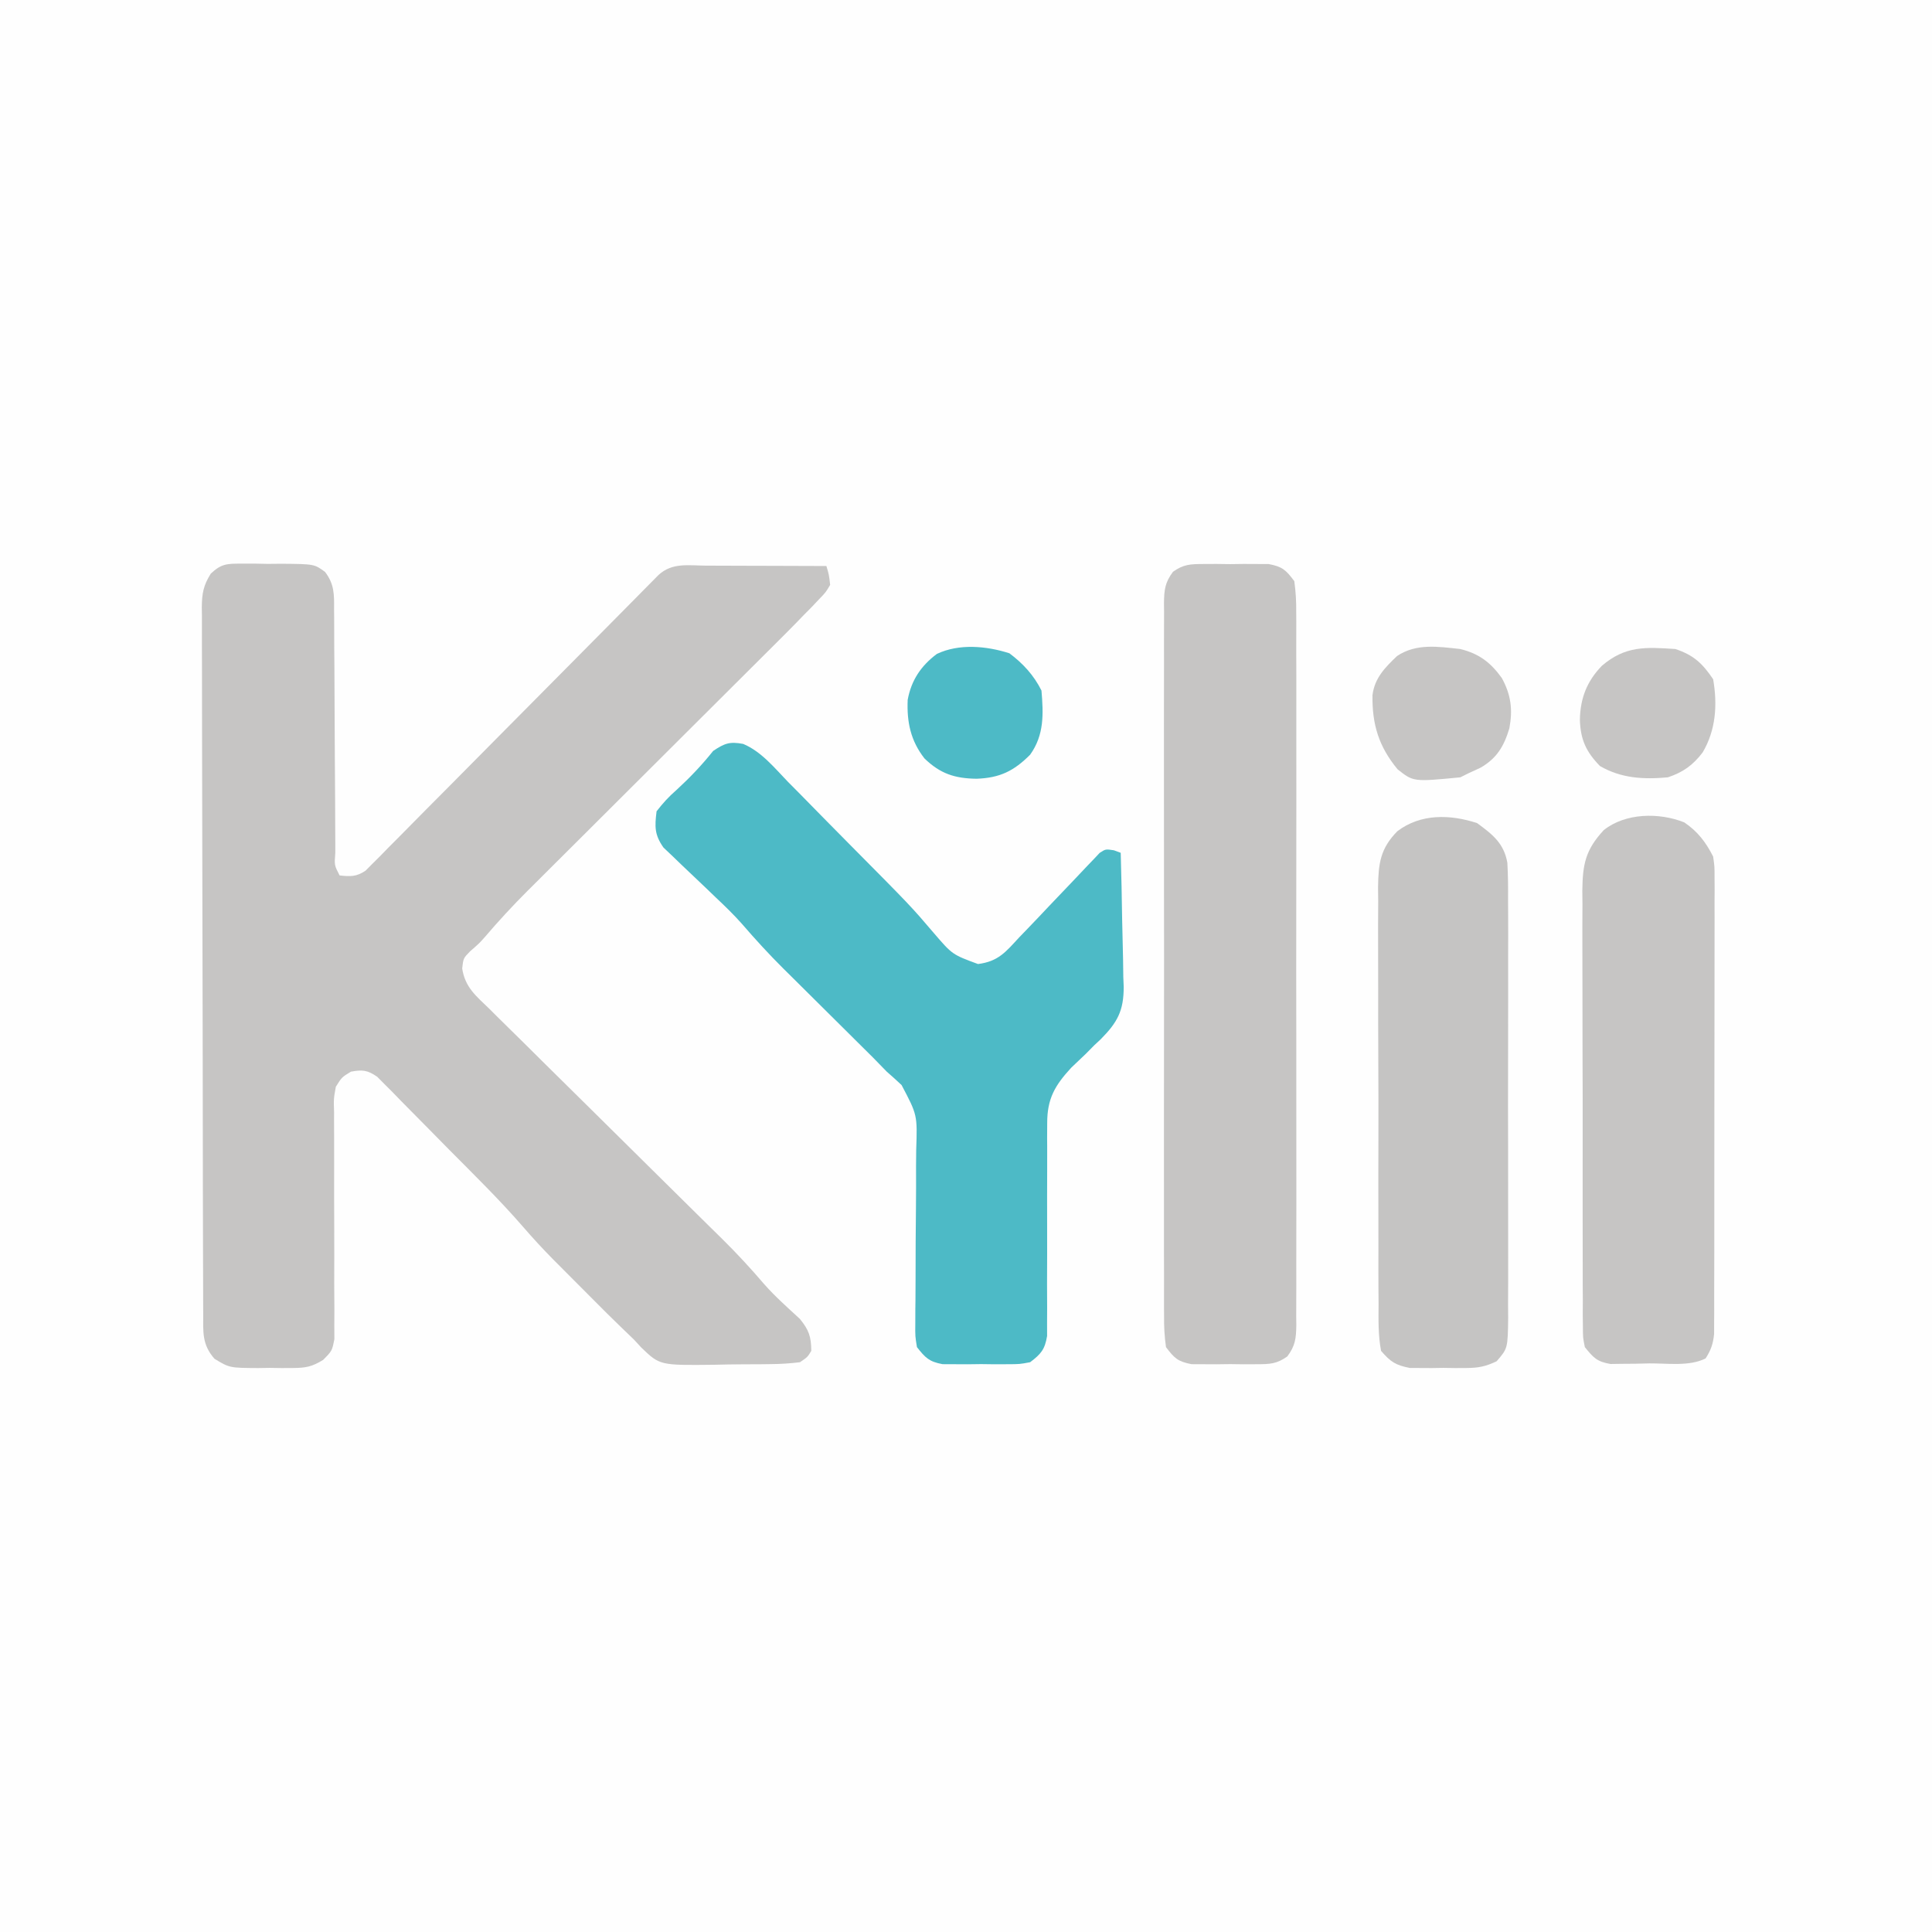
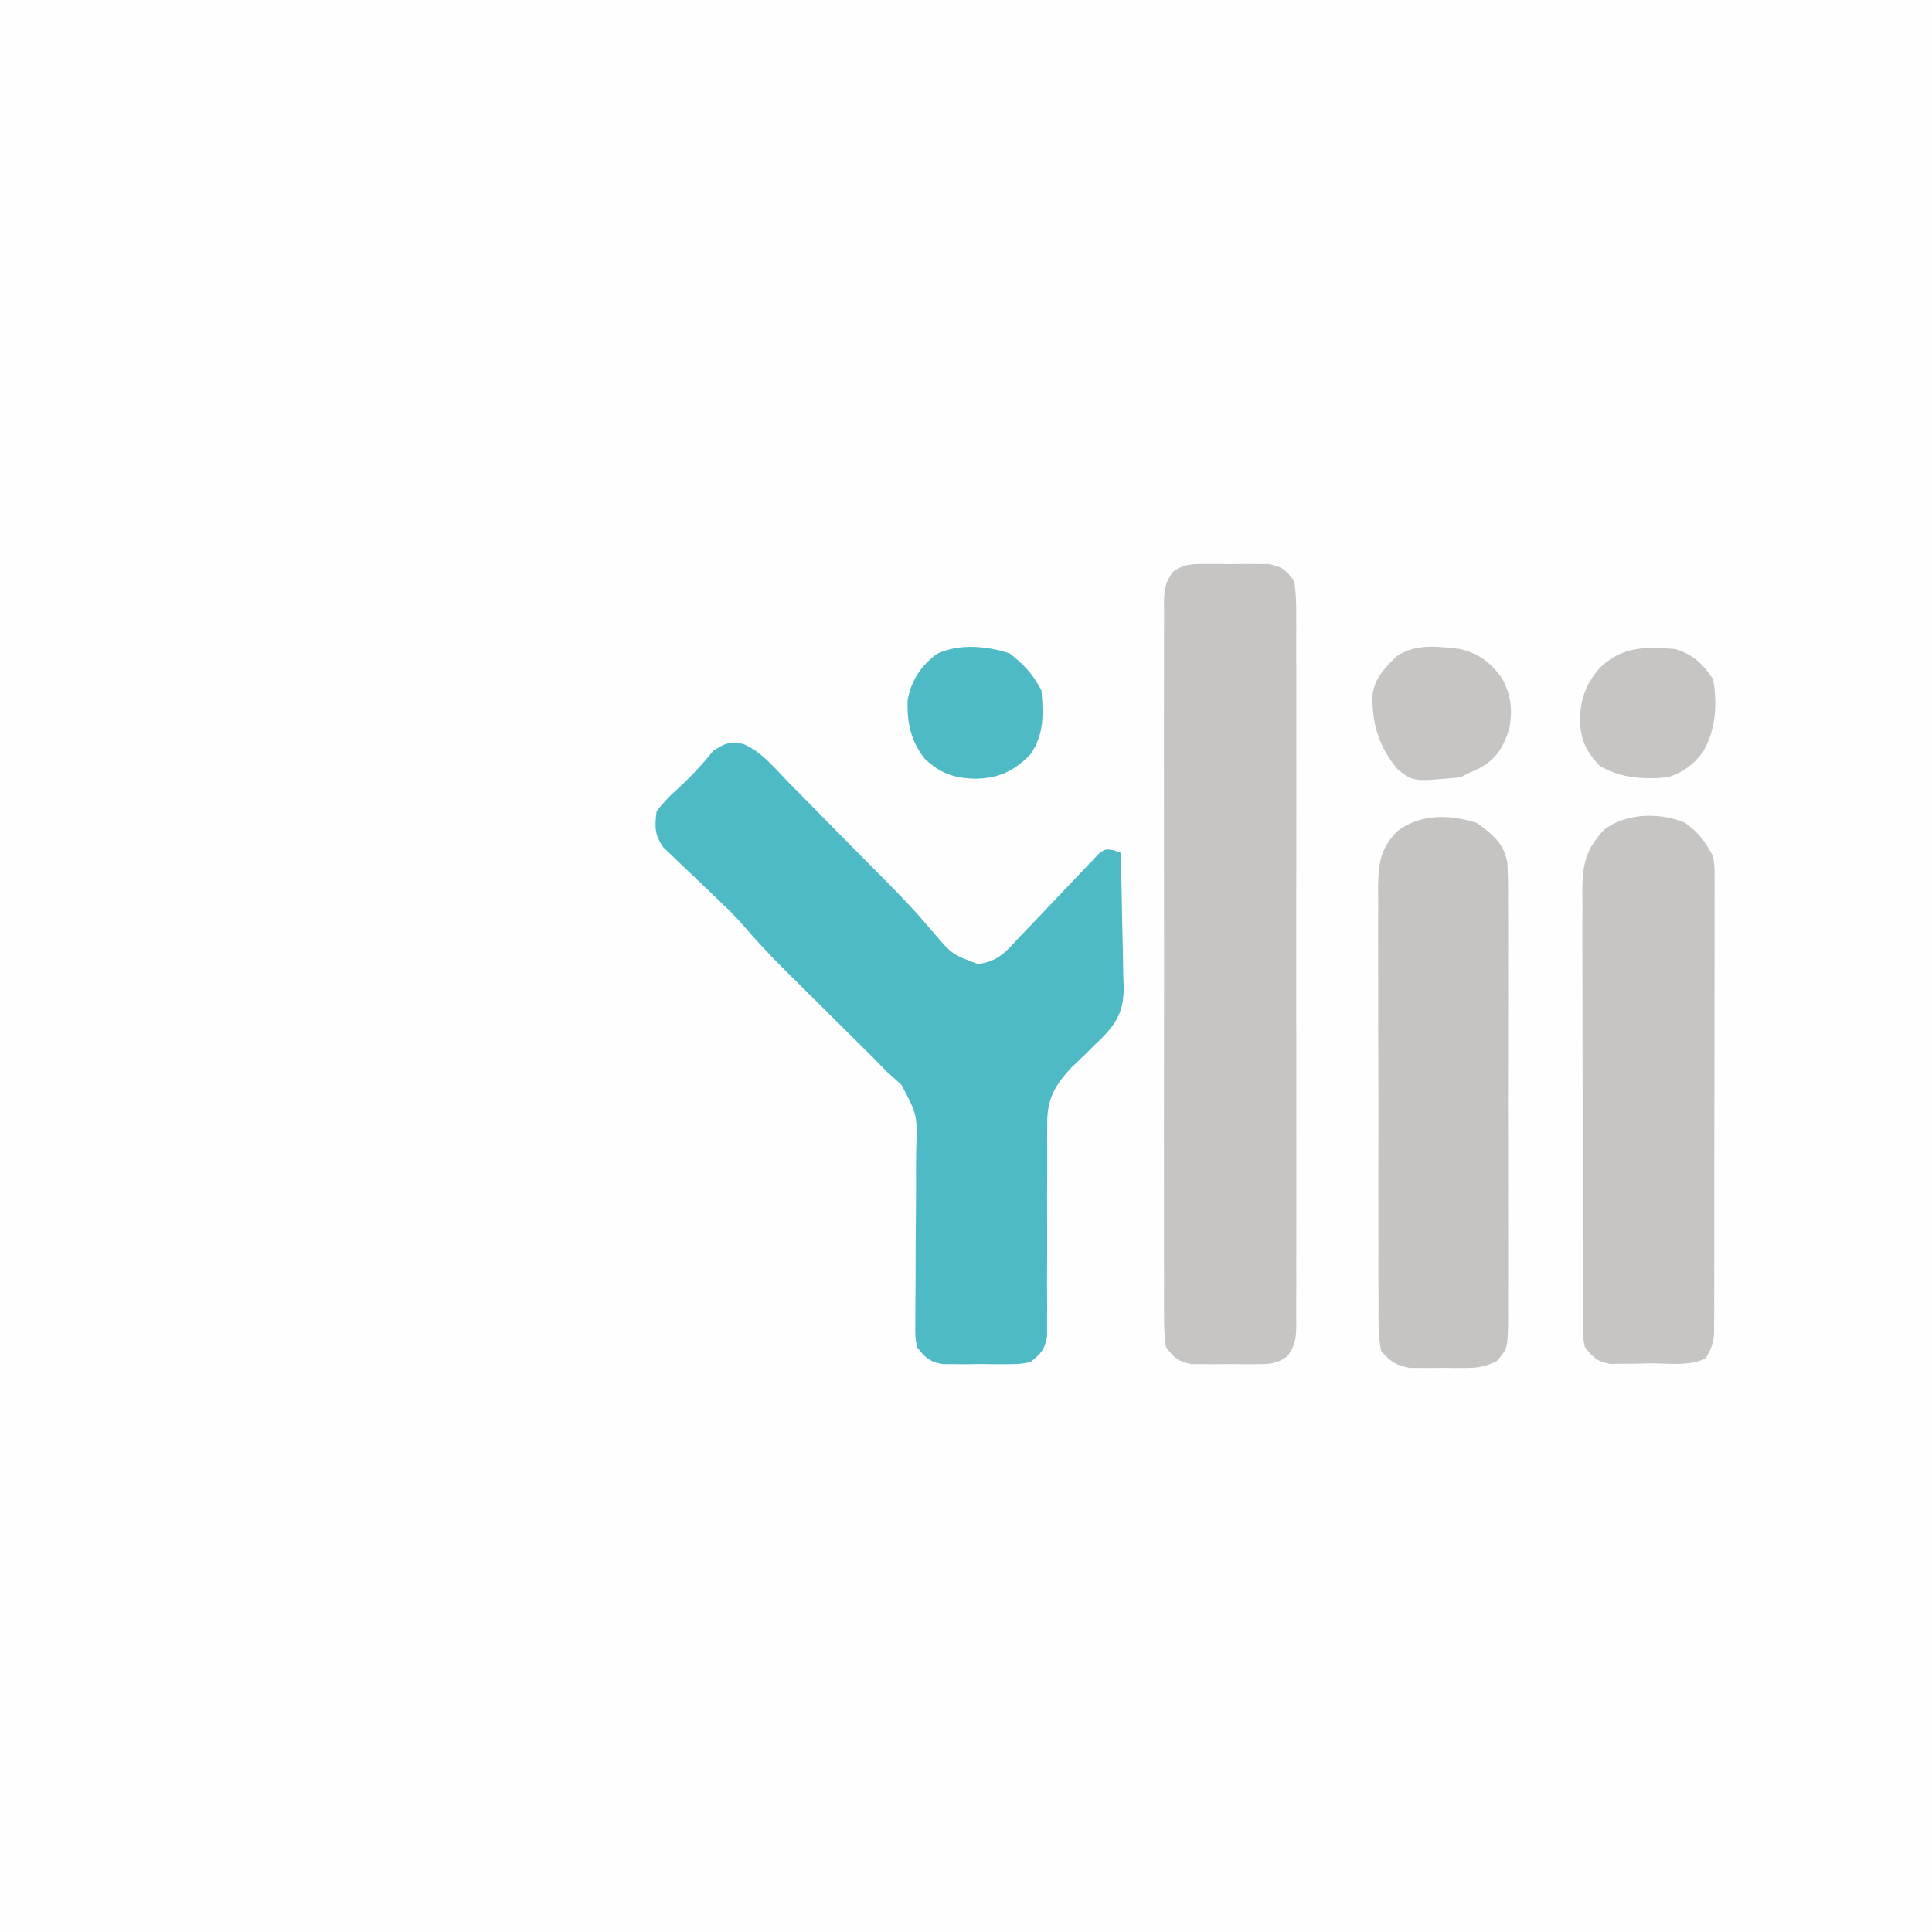
<svg xmlns="http://www.w3.org/2000/svg" version="1.1" width="512" height="512">
  <rect width="100%" height="100%" fill="#333333" stroke="none" />
  <path d="M0 0 C168.96 0 337.92 0 512 0 C512 168.96 512 337.92 512 512 C343.04 512 174.08 512 0 512 C0 343.04 0 174.08 0 0 Z " fill="#FEFEFE" transform="translate(0,0)" />
-   <path d="M0 0 C1.713 -0.003 1.713 -0.003 3.461 -0.006 C5.244 0.03 5.244 0.03 7.062 0.066 C8.845 0.05 8.845 0.05 10.664 0.033 C19.348 0.107 19.348 0.107 22.203 2.193 C24.684 5.443 24.629 8.207 24.593 12.135 C24.601 12.886 24.61 13.636 24.619 14.408 C24.643 16.882 24.64 19.354 24.637 21.828 C24.649 23.546 24.663 25.265 24.68 26.983 C24.718 31.502 24.733 36.02 24.742 40.54 C24.762 47.784 24.819 55.028 24.871 62.272 C24.887 64.807 24.894 67.343 24.899 69.878 C24.906 71.422 24.913 72.966 24.921 74.51 C24.92 75.221 24.92 75.931 24.919 76.662 C24.66 79.927 24.66 79.927 26.062 82.629 C28.931 82.942 30.509 83.001 32.937 81.367 C33.527 80.771 34.117 80.175 34.725 79.561 C35.411 78.88 36.096 78.2 36.803 77.5 C37.539 76.744 38.275 75.988 39.034 75.209 C39.821 74.421 40.609 73.632 41.42 72.82 C44.025 70.207 46.612 67.576 49.199 64.945 C51.002 63.131 52.806 61.317 54.612 59.504 C58.879 55.215 63.135 50.915 67.386 46.609 C74.549 39.355 81.736 32.123 88.921 24.889 C92.49 21.295 96.054 17.696 99.614 14.092 C101.236 12.454 102.858 10.816 104.479 9.178 C105.222 8.424 105.964 7.67 106.729 6.894 C107.744 5.869 107.744 5.869 108.781 4.824 C109.664 3.93 109.664 3.93 110.565 3.017 C114.204 -0.357 118.561 0.504 123.227 0.531 C124.134 0.533 125.041 0.534 125.976 0.536 C128.88 0.541 131.784 0.554 134.688 0.566 C136.654 0.571 138.62 0.576 140.586 0.58 C145.411 0.591 150.237 0.608 155.062 0.629 C155.746 2.891 155.746 2.891 156.062 5.629 C154.908 7.585 154.908 7.585 153.121 9.439 C152.143 10.473 152.143 10.473 151.145 11.528 C150.114 12.568 150.114 12.568 149.062 13.629 C148.126 14.598 148.126 14.598 147.171 15.587 C145.175 17.632 143.155 19.649 141.127 21.662 C140.367 22.421 139.606 23.18 138.823 23.962 C137.185 25.596 135.546 27.229 133.906 28.861 C131.305 31.449 128.707 34.04 126.11 36.632 C119.663 43.066 113.21 49.495 106.757 55.924 C101.294 61.367 95.834 66.812 90.376 72.259 C87.827 74.802 85.274 77.343 82.721 79.883 C81.146 81.454 79.572 83.025 77.998 84.596 C76.944 85.642 76.944 85.642 75.869 86.709 C71.923 90.655 68.172 94.705 64.553 98.954 C63.062 100.629 63.062 100.629 60.625 102.754 C58.851 104.576 58.851 104.576 58.547 107.287 C59.318 112.286 62.194 114.546 65.744 117.976 C66.455 118.686 67.165 119.396 67.897 120.127 C70.253 122.473 72.628 124.797 75.004 127.121 C76.648 128.751 78.29 130.382 79.931 132.015 C84.26 136.316 88.607 140.599 92.958 144.878 C98.221 150.06 103.465 155.26 108.711 160.46 C112.797 164.511 116.886 168.558 120.987 172.594 C121.745 173.342 122.503 174.091 123.285 174.861 C124.686 176.245 126.089 177.626 127.495 179.004 C131.354 182.818 134.997 186.751 138.521 190.877 C141.448 194.204 144.768 197.137 148.023 200.137 C150.428 203.076 151.032 204.845 151.062 208.629 C150.057 210.278 150.057 210.278 148.062 211.629 C145.357 211.964 142.886 212.121 140.176 212.133 C139.4 212.143 138.624 212.153 137.825 212.163 C136.181 212.178 134.538 212.185 132.895 212.185 C130.4 212.191 127.91 212.246 125.416 212.303 C110.933 212.471 110.933 212.471 106.017 207.749 C105.372 207.049 104.727 206.35 104.062 205.629 C103.097 204.69 102.125 203.756 101.149 202.827 C98.301 200.096 95.51 197.313 92.735 194.507 C91.006 192.76 89.268 191.02 87.529 189.281 C86.403 188.15 85.278 187.019 84.152 185.887 C83.391 185.124 83.391 185.124 82.614 184.345 C79.88 181.575 77.265 178.739 74.719 175.792 C68.492 168.613 61.695 161.959 55.001 155.217 C53.283 153.483 51.571 151.743 49.863 149.998 C47.387 147.467 44.895 144.952 42.398 142.441 C41.256 141.265 41.256 141.265 40.091 140.065 C39.373 139.35 38.655 138.635 37.916 137.898 C37.29 137.265 36.665 136.632 36.021 135.98 C33.448 134.205 32.128 134.074 29.062 134.629 C26.638 136.107 26.638 136.107 25.062 138.629 C24.479 141.826 24.479 141.826 24.596 145.445 C24.594 146.122 24.591 146.799 24.589 147.497 C24.586 148.962 24.593 150.428 24.607 151.893 C24.629 154.214 24.625 156.533 24.615 158.854 C24.593 164.615 24.61 170.377 24.636 176.138 C24.658 181.01 24.66 185.881 24.633 190.752 C24.629 193.037 24.654 195.321 24.679 197.606 C24.674 199.008 24.667 200.41 24.658 201.812 C24.664 203.035 24.669 204.258 24.675 205.517 C24.062 208.629 24.062 208.629 21.688 211.023 C18.75 212.82 17.134 213.143 13.719 213.16 C12.72 213.165 11.721 213.17 10.691 213.176 C9.659 213.16 8.626 213.145 7.562 213.129 C6.014 213.152 6.014 213.152 4.434 213.176 C-3.096 213.137 -3.096 213.137 -7.094 210.723 C-10.44 206.922 -10.086 203.638 -10.085 198.791 C-10.088 197.972 -10.092 197.153 -10.096 196.31 C-10.107 193.55 -10.111 190.79 -10.115 188.03 C-10.121 186.058 -10.127 184.085 -10.134 182.113 C-10.152 176.743 -10.162 171.373 -10.171 166.003 C-10.176 162.65 -10.182 159.298 -10.188 155.945 C-10.207 145.462 -10.221 134.98 -10.23 124.497 C-10.24 112.384 -10.266 100.271 -10.306 88.157 C-10.336 78.803 -10.351 69.448 -10.355 60.094 C-10.357 54.503 -10.366 48.912 -10.391 43.321 C-10.414 38.062 -10.419 32.803 -10.408 27.545 C-10.408 25.613 -10.414 23.682 -10.428 21.75 C-10.445 19.116 -10.438 16.482 -10.425 13.847 C-10.436 13.081 -10.447 12.315 -10.458 11.526 C-10.414 7.871 -10.034 5.783 -8.081 2.655 C-5.293 0.019 -3.797 -0.003 0 0 Z " fill="#C6C5C4" transform="translate(63.938,149.371)" />
  <path d="M0 0 C4.84 2.017 8.32 6.383 11.905 10.082 C13.297 11.483 13.297 11.483 14.717 12.912 C17.181 15.393 19.625 17.892 22.067 20.395 C24.046 22.417 26.037 24.426 28.03 26.434 C44.469 43.009 44.469 43.009 50.534 50.124 C55.434 55.829 55.434 55.829 62.24 58.336 C67.612 57.666 69.603 55.129 73.167 51.262 C74.136 50.259 74.136 50.259 75.126 49.236 C77.184 47.106 79.218 44.954 81.249 42.797 C83.292 40.638 85.34 38.485 87.404 36.346 C88.687 35.016 89.957 33.674 91.214 32.32 C91.791 31.719 92.369 31.118 92.964 30.5 C93.467 29.964 93.97 29.429 94.488 28.878 C96.061 27.859 96.061 27.859 98.255 28.194 C98.851 28.414 99.447 28.633 100.061 28.859 C100.235 34.836 100.362 40.812 100.446 46.791 C100.481 48.822 100.529 50.853 100.589 52.884 C100.675 55.814 100.714 58.741 100.745 61.672 C100.781 62.571 100.817 63.47 100.854 64.397 C100.858 70.702 99.217 73.768 94.792 78.241 C94.221 78.775 93.65 79.309 93.061 79.859 C92.305 80.625 91.548 81.391 90.768 82.179 C89.499 83.389 88.228 84.597 86.956 85.804 C82.602 90.527 80.561 94.048 80.579 100.535 C80.569 102.497 80.569 102.497 80.558 104.499 C80.564 105.19 80.57 105.882 80.575 106.594 C80.593 108.772 80.585 110.949 80.571 113.127 C80.546 117.746 80.551 122.365 80.561 126.984 C80.573 132.346 80.572 137.707 80.537 143.069 C80.53 145.212 80.547 147.354 80.564 149.497 C80.554 151.45 80.554 151.45 80.544 153.442 C80.547 154.587 80.55 155.733 80.553 156.913 C79.953 160.506 78.927 161.678 76.061 163.859 C73.284 164.377 73.284 164.377 70.124 164.39 C68.982 164.396 67.84 164.401 66.663 164.406 C65.474 164.391 64.286 164.375 63.061 164.359 C61.873 164.375 60.684 164.39 59.46 164.406 C57.747 164.398 57.747 164.398 55.999 164.39 C54.956 164.386 53.913 164.381 52.839 164.377 C49.284 163.714 48.28 162.685 46.061 159.859 C45.589 156.964 45.589 156.964 45.626 153.565 C45.629 152.29 45.632 151.015 45.635 149.701 C45.646 149.022 45.656 148.343 45.667 147.643 C45.698 145.506 45.702 143.371 45.698 141.234 C45.692 135.16 45.732 129.087 45.797 123.014 C45.835 119.294 45.838 115.575 45.822 111.854 C45.823 110.443 45.837 109.032 45.864 107.62 C46.177 98.339 46.177 98.339 41.992 90.413 C40.707 89.201 39.396 88.016 38.061 86.859 C36.817 85.596 35.579 84.326 34.348 83.049 C33.036 81.743 31.722 80.441 30.405 79.14 C29.699 78.438 28.993 77.736 28.266 77.013 C26.033 74.792 23.798 72.575 21.561 70.359 C18.61 67.435 15.663 64.508 12.718 61.578 C12.054 60.922 11.39 60.267 10.706 59.592 C6.854 55.759 3.229 51.802 -0.321 47.688 C-2.495 45.23 -4.827 42.978 -7.216 40.73 C-8.141 39.84 -9.066 38.95 -10.019 38.033 C-11.457 36.656 -12.895 35.279 -14.351 33.92 C-15.78 32.582 -17.186 31.219 -18.591 29.855 C-19.426 29.063 -20.262 28.271 -21.122 27.455 C-23.509 24.044 -23.439 21.938 -22.939 17.859 C-21.214 15.641 -19.76 14.047 -17.689 12.234 C-14.128 8.963 -10.96 5.643 -7.939 1.859 C-4.883 -0.178 -3.576 -0.656 0 0 Z " fill="#4DBAC6" transform="translate(196.939,197.141)" />
  <path d="M0 0 C1.713 -0.008 1.713 -0.008 3.461 -0.016 C4.649 -0 5.838 0.015 7.062 0.031 C8.251 0.016 9.44 0 10.664 -0.016 C11.806 -0.01 12.948 -0.005 14.125 0 C15.168 0.005 16.211 0.009 17.285 0.014 C20.898 0.687 21.861 1.596 24.062 4.531 C24.455 7.381 24.603 9.844 24.57 12.692 C24.577 13.522 24.583 14.351 24.589 15.206 C24.605 17.99 24.593 20.773 24.58 23.557 C24.585 25.551 24.593 27.545 24.601 29.539 C24.62 34.958 24.612 40.377 24.6 45.797 C24.59 51.463 24.599 57.129 24.605 62.796 C24.613 72.312 24.603 81.828 24.584 91.344 C24.562 102.353 24.569 113.361 24.591 124.37 C24.609 133.815 24.612 143.259 24.602 152.704 C24.595 158.348 24.594 163.992 24.608 169.636 C24.619 174.942 24.611 180.247 24.588 185.552 C24.583 187.502 24.584 189.452 24.593 191.401 C24.604 194.058 24.59 196.714 24.57 199.37 C24.579 200.146 24.588 200.921 24.597 201.72 C24.546 205.22 24.332 207.172 22.204 210.009 C19.387 212.012 17.565 212.048 14.125 212.062 C12.412 212.07 12.412 212.07 10.664 212.078 C9.476 212.063 8.287 212.047 7.062 212.031 C5.874 212.047 4.685 212.062 3.461 212.078 C2.319 212.073 1.177 212.068 0 212.062 C-1.043 212.058 -2.086 212.053 -3.16 212.049 C-6.773 211.376 -7.736 210.467 -9.938 207.531 C-10.33 204.682 -10.478 202.219 -10.445 199.37 C-10.452 198.541 -10.458 197.711 -10.464 196.857 C-10.48 194.073 -10.468 191.29 -10.455 188.506 C-10.46 186.512 -10.468 184.518 -10.476 182.524 C-10.495 177.104 -10.487 171.685 -10.475 166.266 C-10.465 160.6 -10.474 154.933 -10.48 149.267 C-10.488 139.751 -10.478 130.235 -10.459 120.718 C-10.437 109.71 -10.444 98.701 -10.466 87.693 C-10.484 78.248 -10.487 68.803 -10.477 59.359 C-10.47 53.715 -10.469 48.071 -10.483 42.427 C-10.494 37.121 -10.486 31.816 -10.463 26.51 C-10.458 24.56 -10.459 22.611 -10.468 20.661 C-10.479 18.005 -10.465 15.349 -10.445 12.692 C-10.454 11.917 -10.463 11.141 -10.472 10.342 C-10.421 6.843 -10.207 4.89 -8.079 2.054 C-5.262 0.051 -3.44 0.015 0 0 Z " fill="#C6C5C4" transform="translate(318.938,149.469)" />
  <path d="M0 0 C3.557 2.415 5.725 5.268 7.637 9.051 C8.011 11.669 8.011 11.669 8.011 14.522 C8.021 16.152 8.021 16.152 8.032 17.815 C8.025 18.997 8.017 20.179 8.009 21.397 C8.013 22.649 8.016 23.902 8.02 25.192 C8.027 28.62 8.02 32.047 8.007 35.475 C7.995 39.064 8 42.654 8.002 46.244 C8.002 52.27 7.991 58.297 7.973 64.323 C7.952 71.289 7.948 78.255 7.954 85.221 C7.96 91.925 7.955 98.63 7.943 105.334 C7.939 108.186 7.938 111.038 7.94 113.89 C7.942 117.872 7.928 121.853 7.911 125.834 C7.914 127.018 7.916 128.202 7.919 129.422 C7.908 131.048 7.908 131.048 7.897 132.706 C7.895 133.647 7.893 134.588 7.891 135.558 C7.621 138.202 7.066 139.822 5.637 142.051 C1.299 144.219 -4.474 143.325 -9.238 143.363 C-10.436 143.392 -11.633 143.421 -12.867 143.451 C-14.018 143.46 -15.169 143.468 -16.355 143.477 C-17.411 143.491 -18.467 143.506 -19.554 143.521 C-23.133 142.922 -24.11 141.85 -26.363 139.051 C-26.869 136.548 -26.869 136.548 -26.878 133.682 C-26.891 132.592 -26.903 131.503 -26.917 130.381 C-26.91 129.191 -26.903 128 -26.897 126.774 C-26.91 124.888 -26.91 124.888 -26.923 122.964 C-26.945 119.518 -26.942 116.072 -26.934 112.625 C-26.928 109.745 -26.936 106.865 -26.943 103.985 C-26.96 97.187 -26.956 90.389 -26.94 83.592 C-26.923 76.587 -26.939 69.584 -26.971 62.58 C-26.998 56.56 -27.005 50.541 -26.996 44.521 C-26.991 40.929 -26.994 37.336 -27.014 33.744 C-27.036 29.734 -27.017 25.725 -26.994 21.716 C-27.006 20.531 -27.018 19.347 -27.03 18.127 C-26.948 11.069 -26.2 7.292 -21.363 2.051 C-15.65 -2.52 -6.689 -2.686 0 0 Z " fill="#C6C5C4" transform="translate(446.363,217.949)" />
  <path d="M0 0 C4.131 3.023 7.119 5.358 8.028 10.519 C8.215 13.891 8.238 17.232 8.209 20.61 C8.218 21.892 8.227 23.174 8.236 24.494 C8.259 27.999 8.25 31.502 8.234 35.006 C8.221 38.677 8.233 42.348 8.241 46.019 C8.25 52.181 8.238 58.343 8.214 64.504 C8.187 71.627 8.196 78.748 8.223 85.871 C8.246 91.991 8.249 98.11 8.236 104.23 C8.229 107.884 8.227 111.536 8.244 115.19 C8.261 119.26 8.237 123.329 8.209 127.399 C8.22 128.609 8.23 129.82 8.24 131.067 C8.136 139.212 8.136 139.212 5.185 142.622 C2.305 143.998 0.401 144.39 -2.781 144.406 C-3.78 144.411 -4.779 144.417 -5.809 144.422 C-6.841 144.406 -7.874 144.391 -8.938 144.375 C-10.486 144.398 -10.486 144.398 -12.066 144.422 C-13.565 144.414 -13.565 144.414 -15.094 144.406 C-15.999 144.402 -16.905 144.397 -17.838 144.393 C-21.606 143.642 -22.882 142.825 -25.438 139.875 C-26.227 135.736 -26.13 131.617 -26.1 127.415 C-26.111 126.138 -26.121 124.861 -26.132 123.546 C-26.159 120.045 -26.154 116.546 -26.142 113.045 C-26.135 110.12 -26.143 107.196 -26.152 104.271 C-26.172 97.368 -26.166 90.465 -26.144 83.561 C-26.122 76.448 -26.139 69.336 -26.177 62.223 C-26.209 56.109 -26.216 49.997 -26.205 43.883 C-26.199 40.235 -26.201 36.587 -26.225 32.939 C-26.25 28.866 -26.226 24.796 -26.198 20.723 C-26.212 19.521 -26.225 18.318 -26.24 17.078 C-26.151 10.728 -25.666 6.765 -21.114 2.15 C-14.963 -2.528 -7.151 -2.34 0 0 Z " fill="#C5C4C3" transform="translate(391.438,218.125)" />
  <path d="M0 0 C4.984 1.238 8.011 3.54 11 7.688 C13.436 12.138 13.92 16.029 13 21 C11.57 25.751 9.718 28.917 5.375 31.438 C4.261 31.953 3.147 32.469 2 33 C1.01 33.495 1.01 33.495 0 34 C-12.425 35.201 -12.425 35.201 -16.625 31.875 C-21.633 25.812 -23.383 19.972 -23.281 12.246 C-22.708 7.665 -19.985 4.949 -16.781 1.863 C-11.684 -1.552 -5.901 -0.641 0 0 Z " fill="#C6C5C4" transform="translate(387,172)" />
  <path d="M0 0 C4.84 1.613 7.166 3.805 10 8 C11.17 14.72 10.737 21.488 7.211 27.414 C4.619 30.808 2.016 32.661 -2 34 C-8.381 34.589 -14.371 34.289 -20 31 C-23.663 27.243 -25.137 24.023 -25.312 18.812 C-25.229 13.1 -23.478 8.547 -19.469 4.426 C-13.279 -0.869 -7.908 -0.53 0 0 Z " fill="#C6C5C4" transform="translate(444,172)" />
  <path d="M0 0 C3.614 2.711 6.457 5.79 8.5 9.875 C9.028 16.087 9.244 21.633 5.5 26.875 C1.16 31.227 -2.55 33.025 -8.688 33.25 C-14.469 33.174 -18.316 31.921 -22.5 27.875 C-26.171 23.184 -27.207 18.227 -26.953 12.34 C-25.999 7.148 -23.42 3.31 -19.227 0.176 C-13.37 -2.618 -6.057 -1.947 0 0 Z " fill="#4DBAC6" transform="translate(267.5,173.125)" />
</svg>